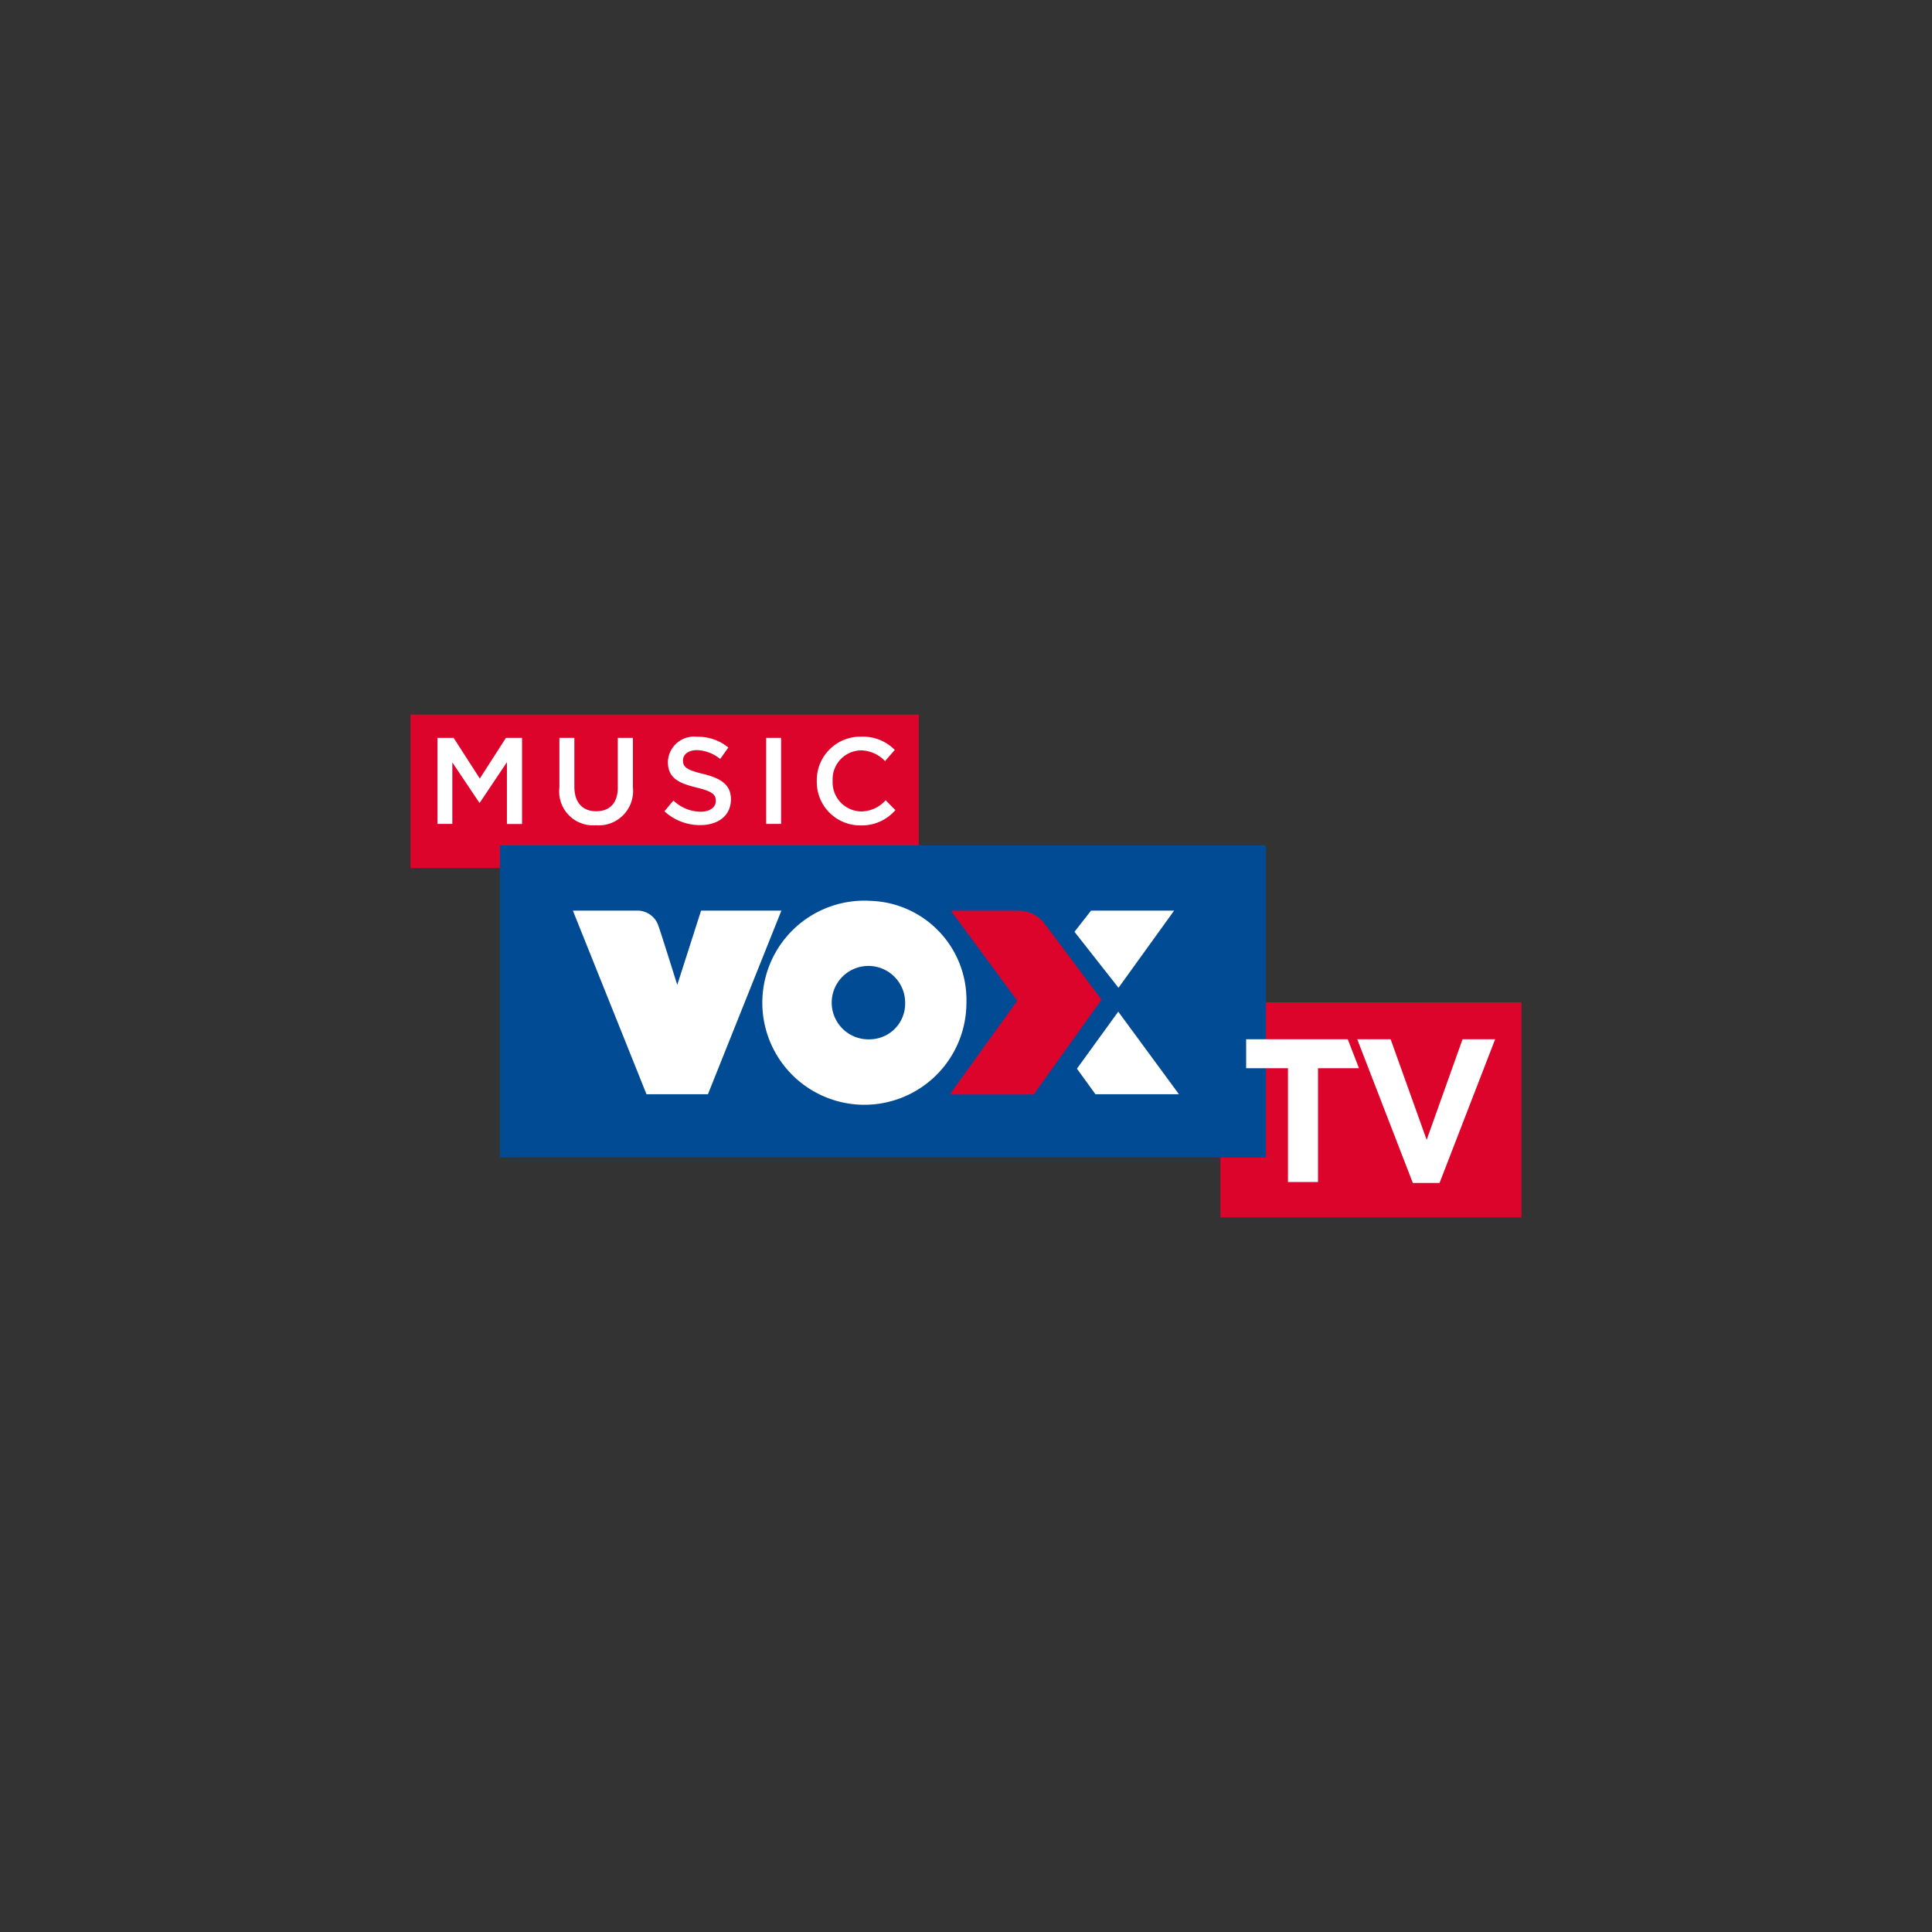
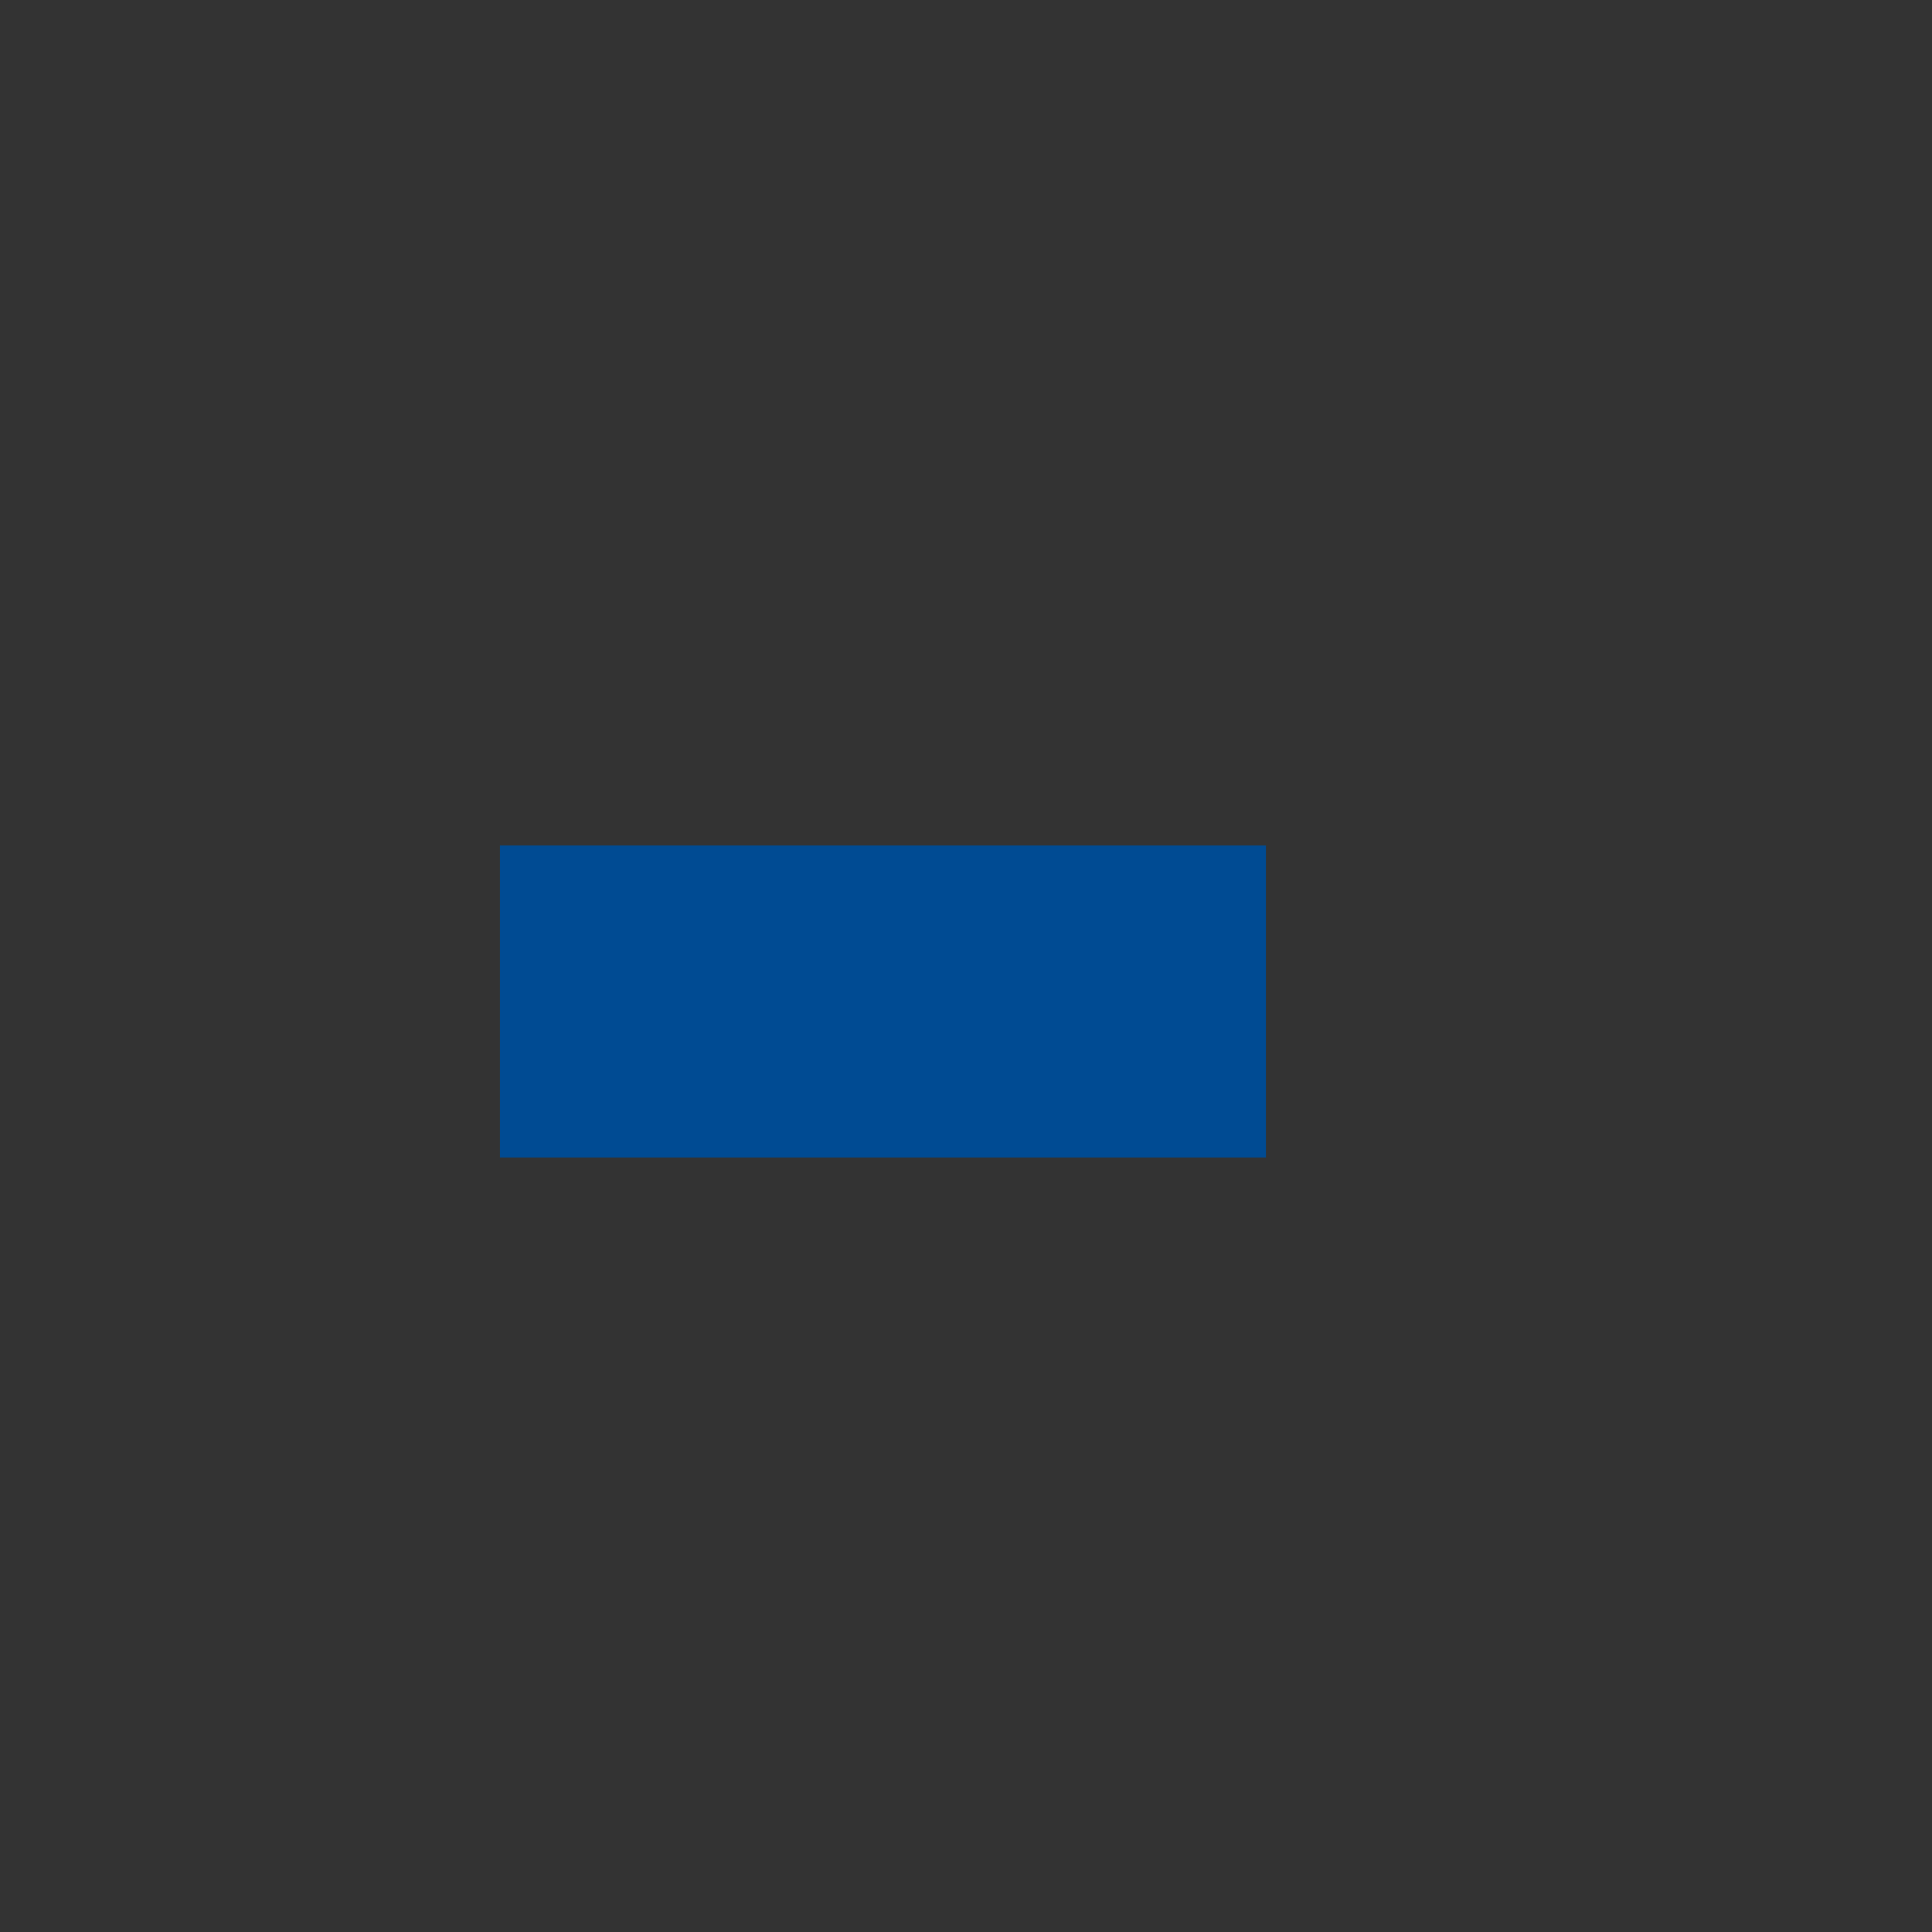
<svg xmlns="http://www.w3.org/2000/svg" viewBox="0 0 73 73" width="90" height="90">
  <rect x="0" y="0" width="73" height="73" fill="#333333" stroke="none" />
  <g>
-     <path d="M15.511,32.8H34.717V27H15.511Zm30.6,5.072V46H57.489V37.874Z" style="fill: #dd042b" />
    <rect x="18.891" y="31.945" width="28.941" height="11.79" style="fill: #004b93" />
-     <path d="M44.364,34.407H41.225l-.626.8,1.663,2.116ZM32.9,34.039a3.856,3.856,0,1,0,3.616,3.846A3.743,3.743,0,0,0,32.9,34.039Zm0,5.23a1.387,1.387,0,1,1,1.3-1.384A1.345,1.345,0,0,1,32.9,39.269Zm-6.41-4.862-.9,2.807s-.637-2.038-.708-2.219a.836.836,0,0,0-.823-.588H21.646l2.782,6.939h2.321l2.776-6.939Zm28.771,4.862-1.355,3.8-1.361-3.8H51.283l2.1,5.428h1.01l2.1-5.428Zm-8.176,0v1.093h1.58v4.3H49.8v-4.3h1.548l-.423-1.093Zm-6.393,1.11.7.967h3.155l-2.294-3.121ZM29.514,27.88h-.565v3.252h.565Zm3,3.307a1.67,1.67,0,0,0,1.317-.577l-.368-.373a1.25,1.25,0,0,1-.927.423,1.1,1.1,0,0,1-1.075-1.154V29.5a1.092,1.092,0,0,1,1.075-1.148,1.286,1.286,0,0,1,.905.406l.368-.423a1.69,1.69,0,0,0-1.267-.5,1.646,1.646,0,0,0-1.68,1.681v.006A1.639,1.639,0,0,0,32.516,31.187Zm-8.6-1.461V27.88h-.571v1.873c0,.6-.313.9-.818.9s-.823-.324-.823-.928V27.88h-.565v1.873a1.28,1.28,0,0,0,1.378,1.429A1.3,1.3,0,0,0,23.912,29.726Zm-5.784-.308L17.14,27.88h-.609v3.252h.56V28.808l1.021,1.522h.016L19.154,28.8v2.335h.571V27.88h-.609Zm8.341,1.253a1.507,1.507,0,0,1-1.026-.423l-.34.406a1.979,1.979,0,0,0,1.355.522c.68,0,1.158-.362,1.158-.972V30.2c0-.538-.357-.785-1.043-.956-.62-.148-.768-.258-.768-.505v-.011c0-.214.192-.385.527-.385a1.46,1.46,0,0,1,.878.335l.307-.434a1.8,1.8,0,0,0-1.174-.406.991.991,0,0,0-1.109.939v.011c0,.6.39.8,1.076.967.6.143.735.269.735.5v.011C27.045,30.506,26.82,30.671,26.469,30.671Z" style="fill: #fff" />
-     <path d="M39.469,34.9a1.247,1.247,0,0,0-1.054-.489H35.929l2.508,3.4-2.552,3.544h3.172l2.563-3.582S39.573,35.033,39.469,34.9Z" style="fill: #dd042b" />
  </g>
</svg>